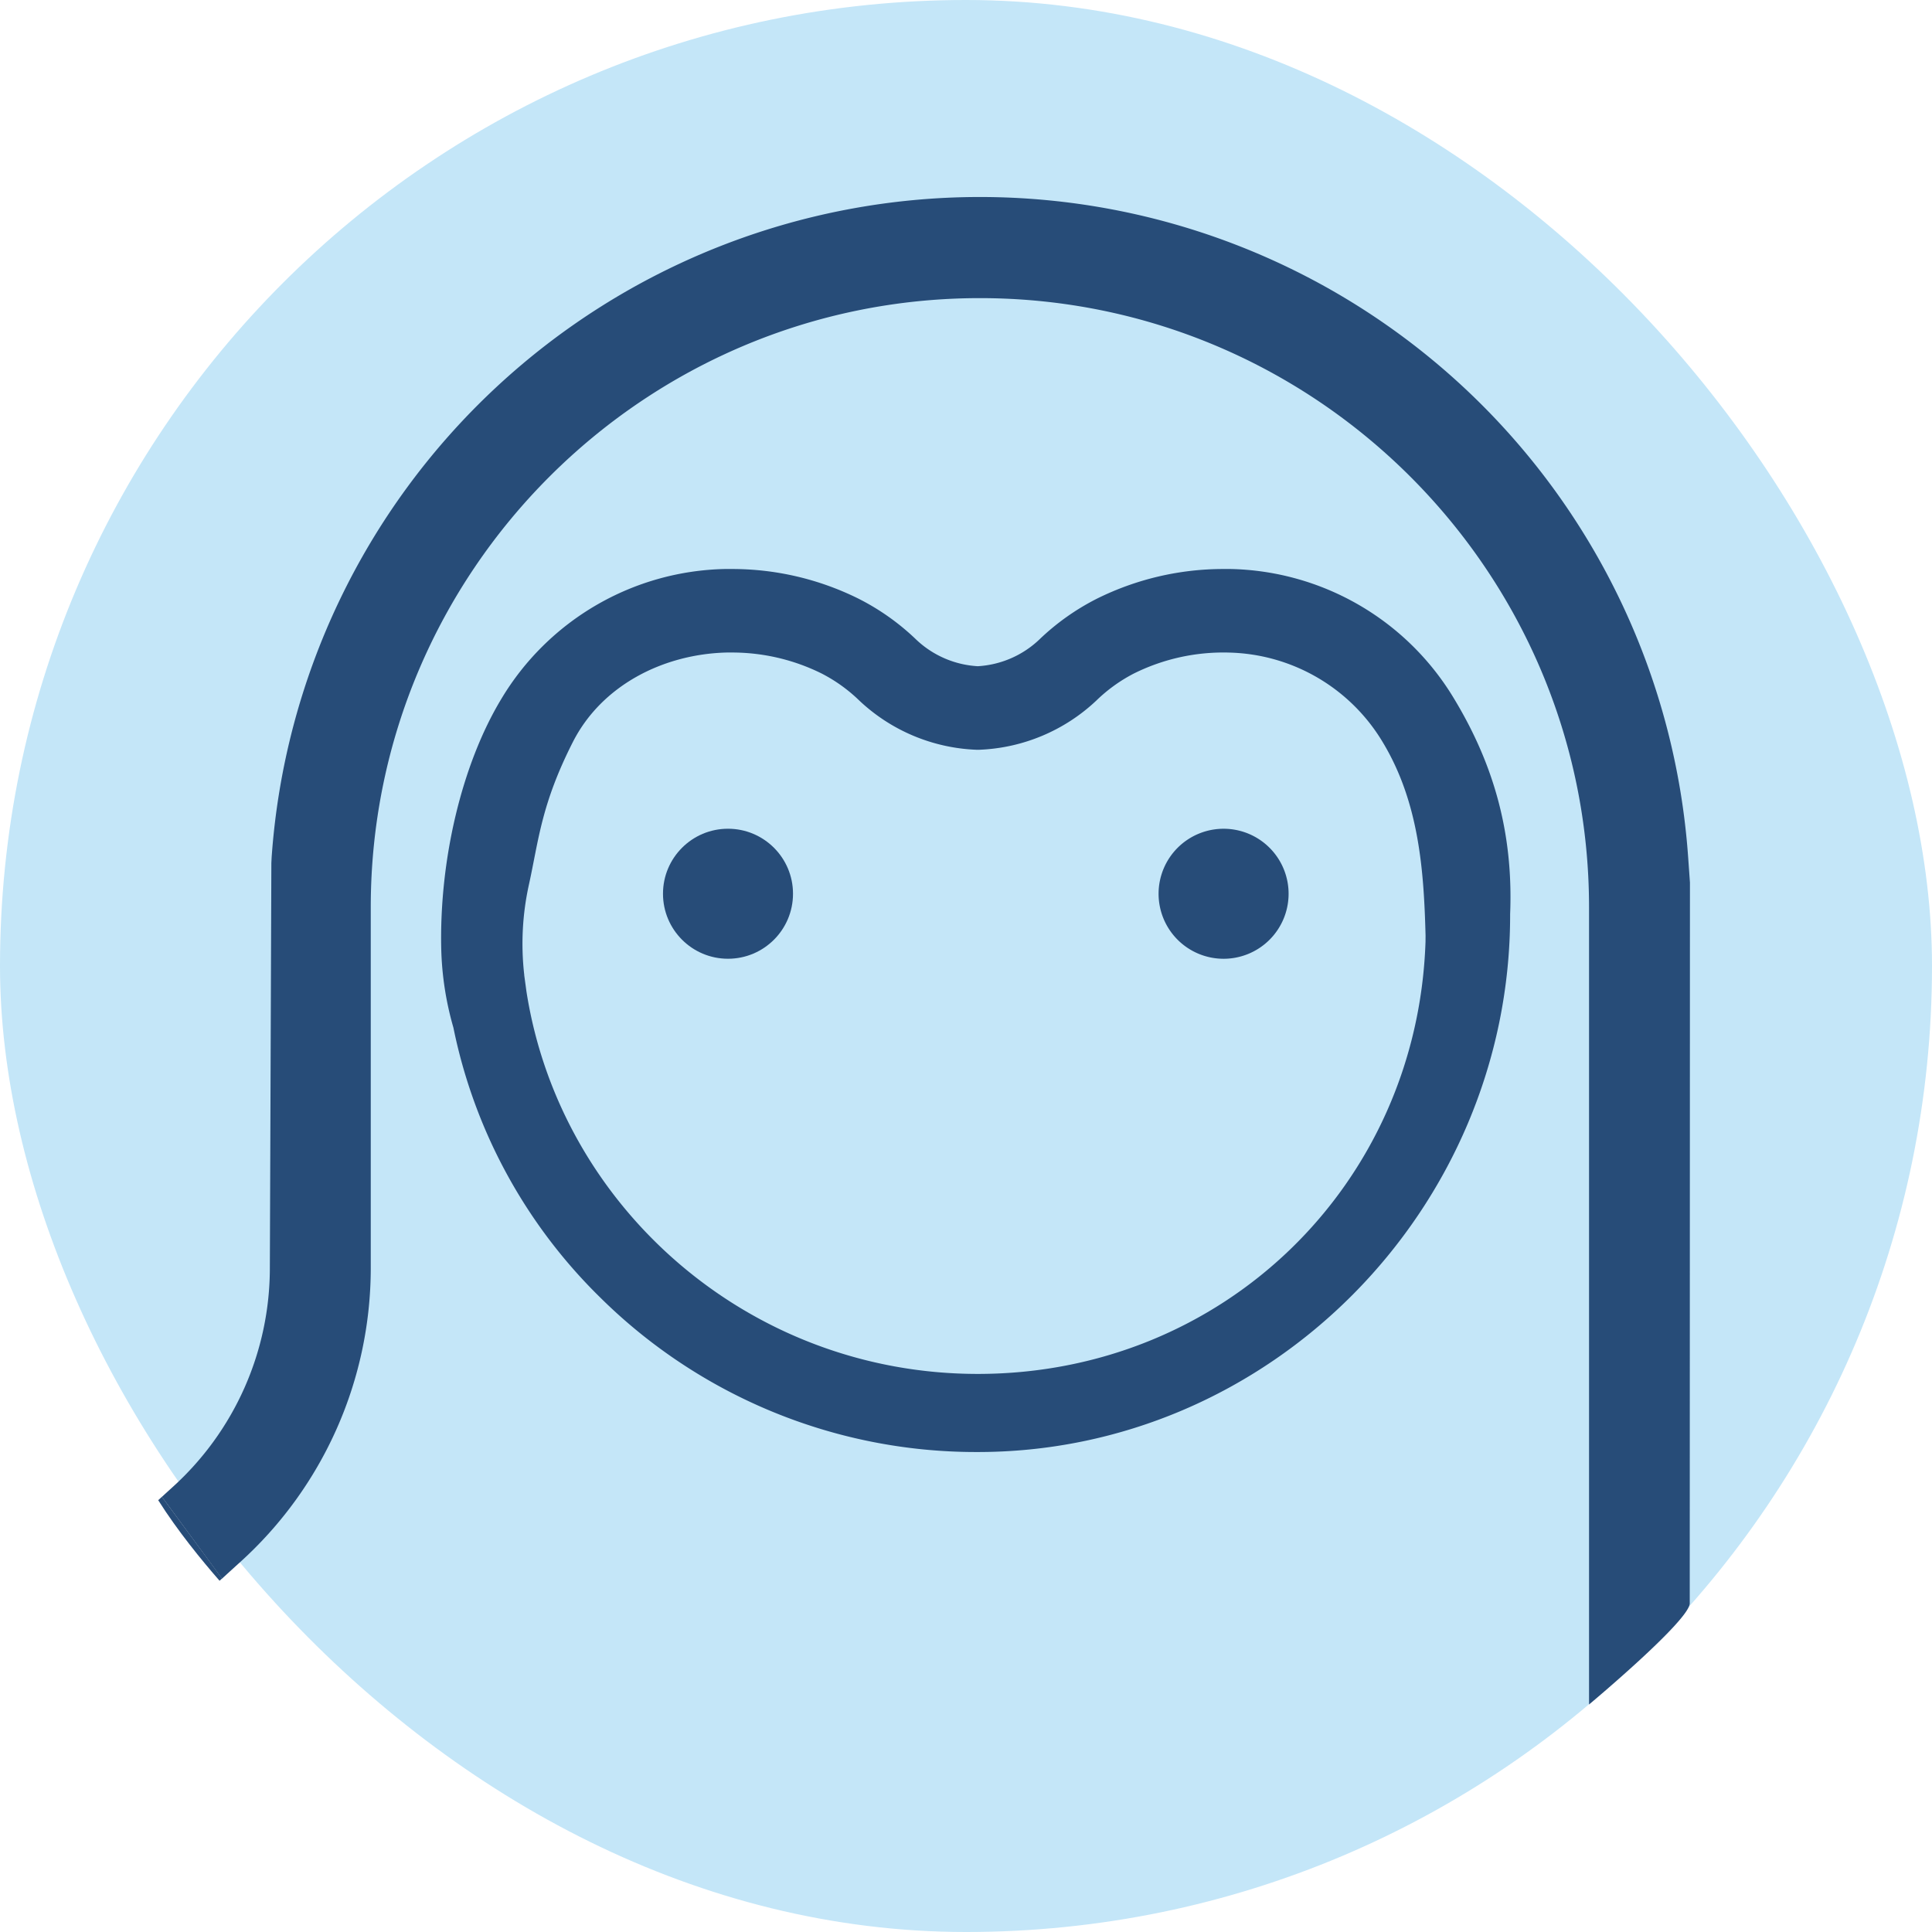
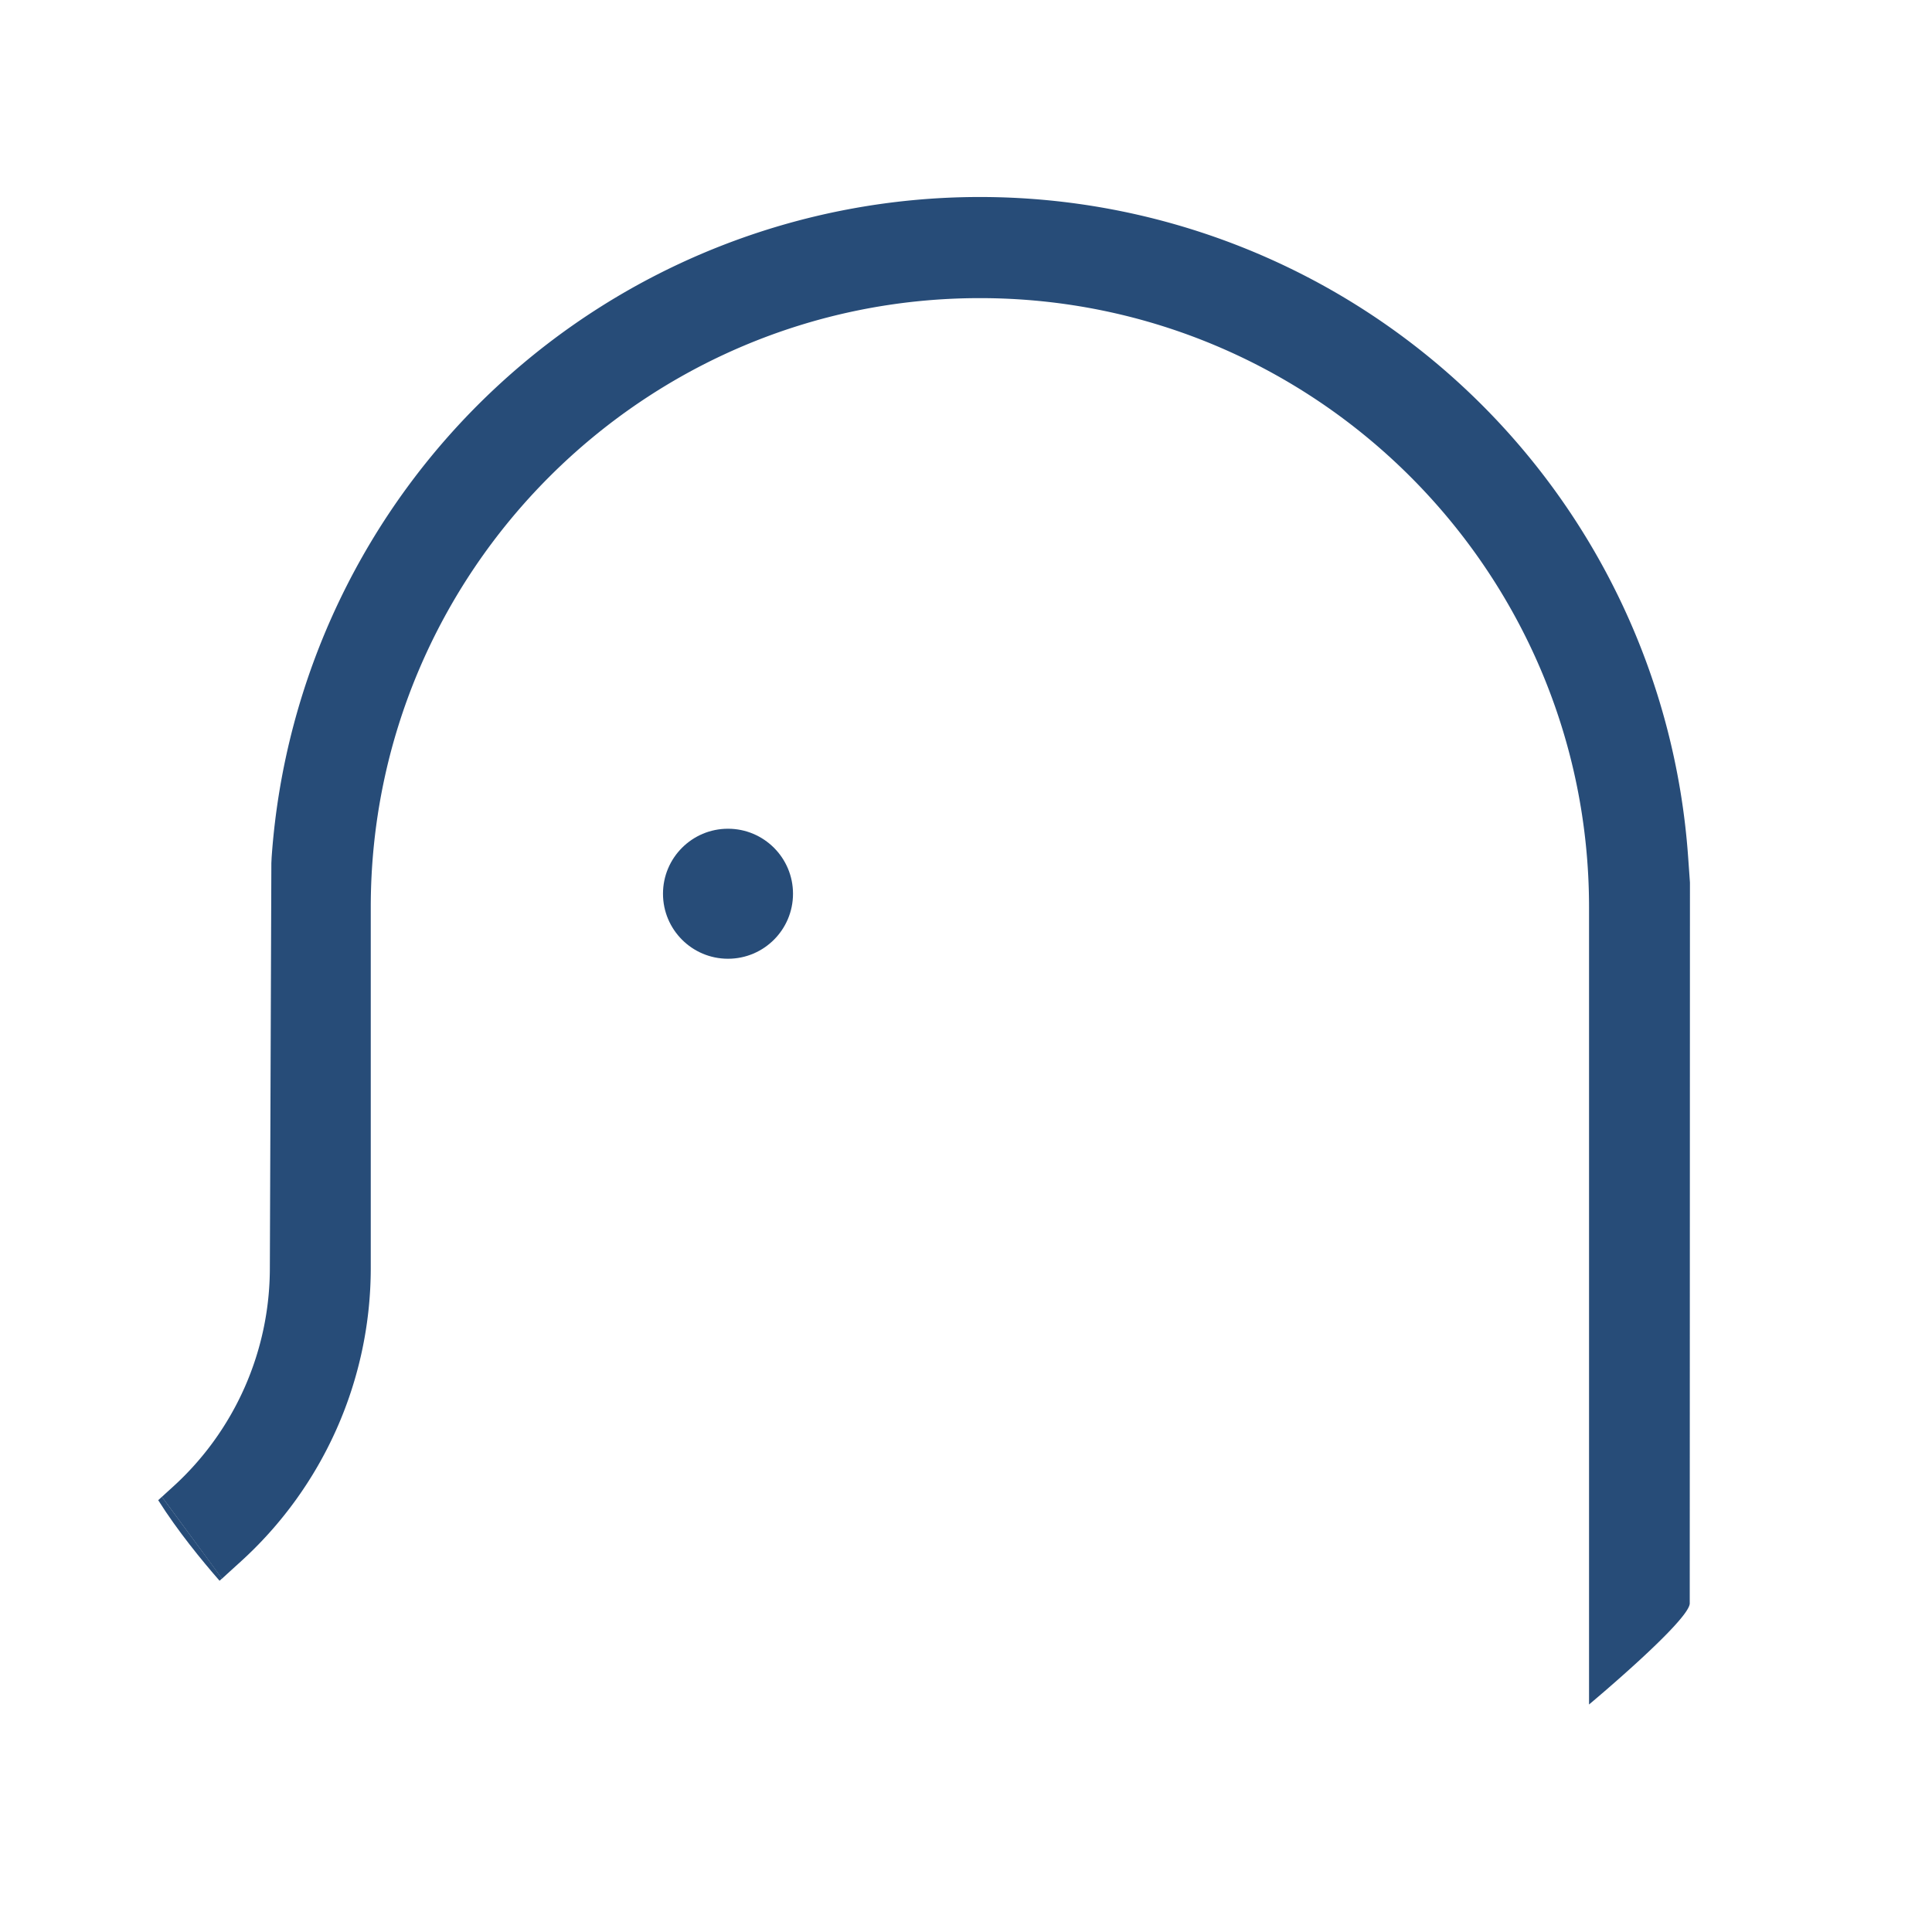
<svg xmlns="http://www.w3.org/2000/svg" viewBox="0 0 767.36 767.36">
-   <rect fill="#c4e6f8" height="767.36" rx="383.68" width="767.36" />
-   <path d="m488.07 259.17a79.86 79.86 0 0 0 -37.61 8.28 62.38 62.38 0 0 0 -15 10.8 71.84 71.84 0 0 1 -46.46 19.52h-.66-.66a71.87 71.87 0 0 1 -46.4-19.52 62.38 62.38 0 0 0 -15.05-10.8 80.06 80.06 0 0 0 -35.75-8.3c-.62 0-1.23 0-1.84 0-25.2.56-49.7 13-61.18 35.61-12.46 24.71-13.46 38.85-17.34 56.32a108.87 108.87 0 0 0 -1.92 36.08v.2l.87 6.4c13.39 85.93 88.68 151.94 179.27 151.94 97.39 0 174.56-75 177.83-171.6l.08-2.54c-.7-25.72-2.59-52.84-17-76.78a73.11 73.11 0 0 0 -61.18-35.61zm-198.92 121.63a25.82 25.82 0 1 1 25.85-25.8 25.82 25.82 0 0 1 -25.85 25.8zm196.84 0a25.82 25.82 0 1 1 25.82-25.8 25.81 25.81 0 0 1 -25.81 25.8z" fill="none" />
  <g fill="#274c78">
-     <path d="m486 329.17a25.82 25.82 0 1 0 25.81 25.83 25.81 25.81 0 0 0 -25.81-25.83z" />
    <circle cx="289.15" cy="354.98" r="25.82" />
-     <path d="m488.82 226c-.87 0-1.73 0-2.6 0a112.89 112.89 0 0 0 -50.43 11.73 94.63 94.63 0 0 0 -23.1 16.39 38.74 38.74 0 0 1 -24.33 10.49 38.74 38.74 0 0 1 -24.36-10.48 94.44 94.44 0 0 0 -23.1-16.39 112.85 112.85 0 0 0 -50.4-11.74c-.88 0-1.74 0-2.6 0a106.06 106.06 0 0 0 -88.8 51.63c-15.74 26.09-24.6 63.95-23.85 99.12a123.5 123.5 0 0 0 4.84 31.43 208.06 208.06 0 0 0 58.33 107.19 212.16 212.16 0 0 0 148.94 61.35c116.84.53 212.44-96.41 212.44-213.26v-.39c1.32-32.69-6.79-59.92-22.19-85.44a106.06 106.06 0 0 0 -88.79-51.63zm77.37 148.1c-3.27 96.61-80.44 171.6-177.83 171.6-90.59 0-165.88-66-179.27-151.94l-.87-6.4v-.2a108.87 108.87 0 0 1 1.92-36.08c3.83-17.47 4.84-31.61 17.36-56.3 11.48-22.64 36-35 61.18-35.61h1.84a80.06 80.06 0 0 1 35.75 8.3 62.38 62.38 0 0 1 15.05 10.8 71.87 71.87 0 0 0 46.4 19.52h.66.66a71.84 71.84 0 0 0 46.39-19.52 62.38 62.38 0 0 1 15-10.8 79.86 79.86 0 0 1 37.61-8.28 73.11 73.11 0 0 1 61.17 35.61c14.44 23.94 16.33 51.06 17 76.78z" />
    <path d="m671.22 350.53-.71-10a282 282 0 0 0 -562.62 0l-.11 2.25-.6 160.92a117.36 117.36 0 0 1 -38.56 86.89c-1.44 1.3-2.87 2.62-4.31 3.93l23.88 32.48q3.66-3.35 7.32-6.67a157.51 157.51 0 0 0 51.75-116.61v-143.37c0-133.41 108.54-241.94 241.94-241.94s241.94 108.53 241.94 241.94v286.27 30.38s40.42-33.75 40-40.3z" />
    <path d="m62.84 595.85c7.69 12.2 17.45 24.09 24.37 32l1-.91-23.9-32.44z" />
  </g>
</svg>